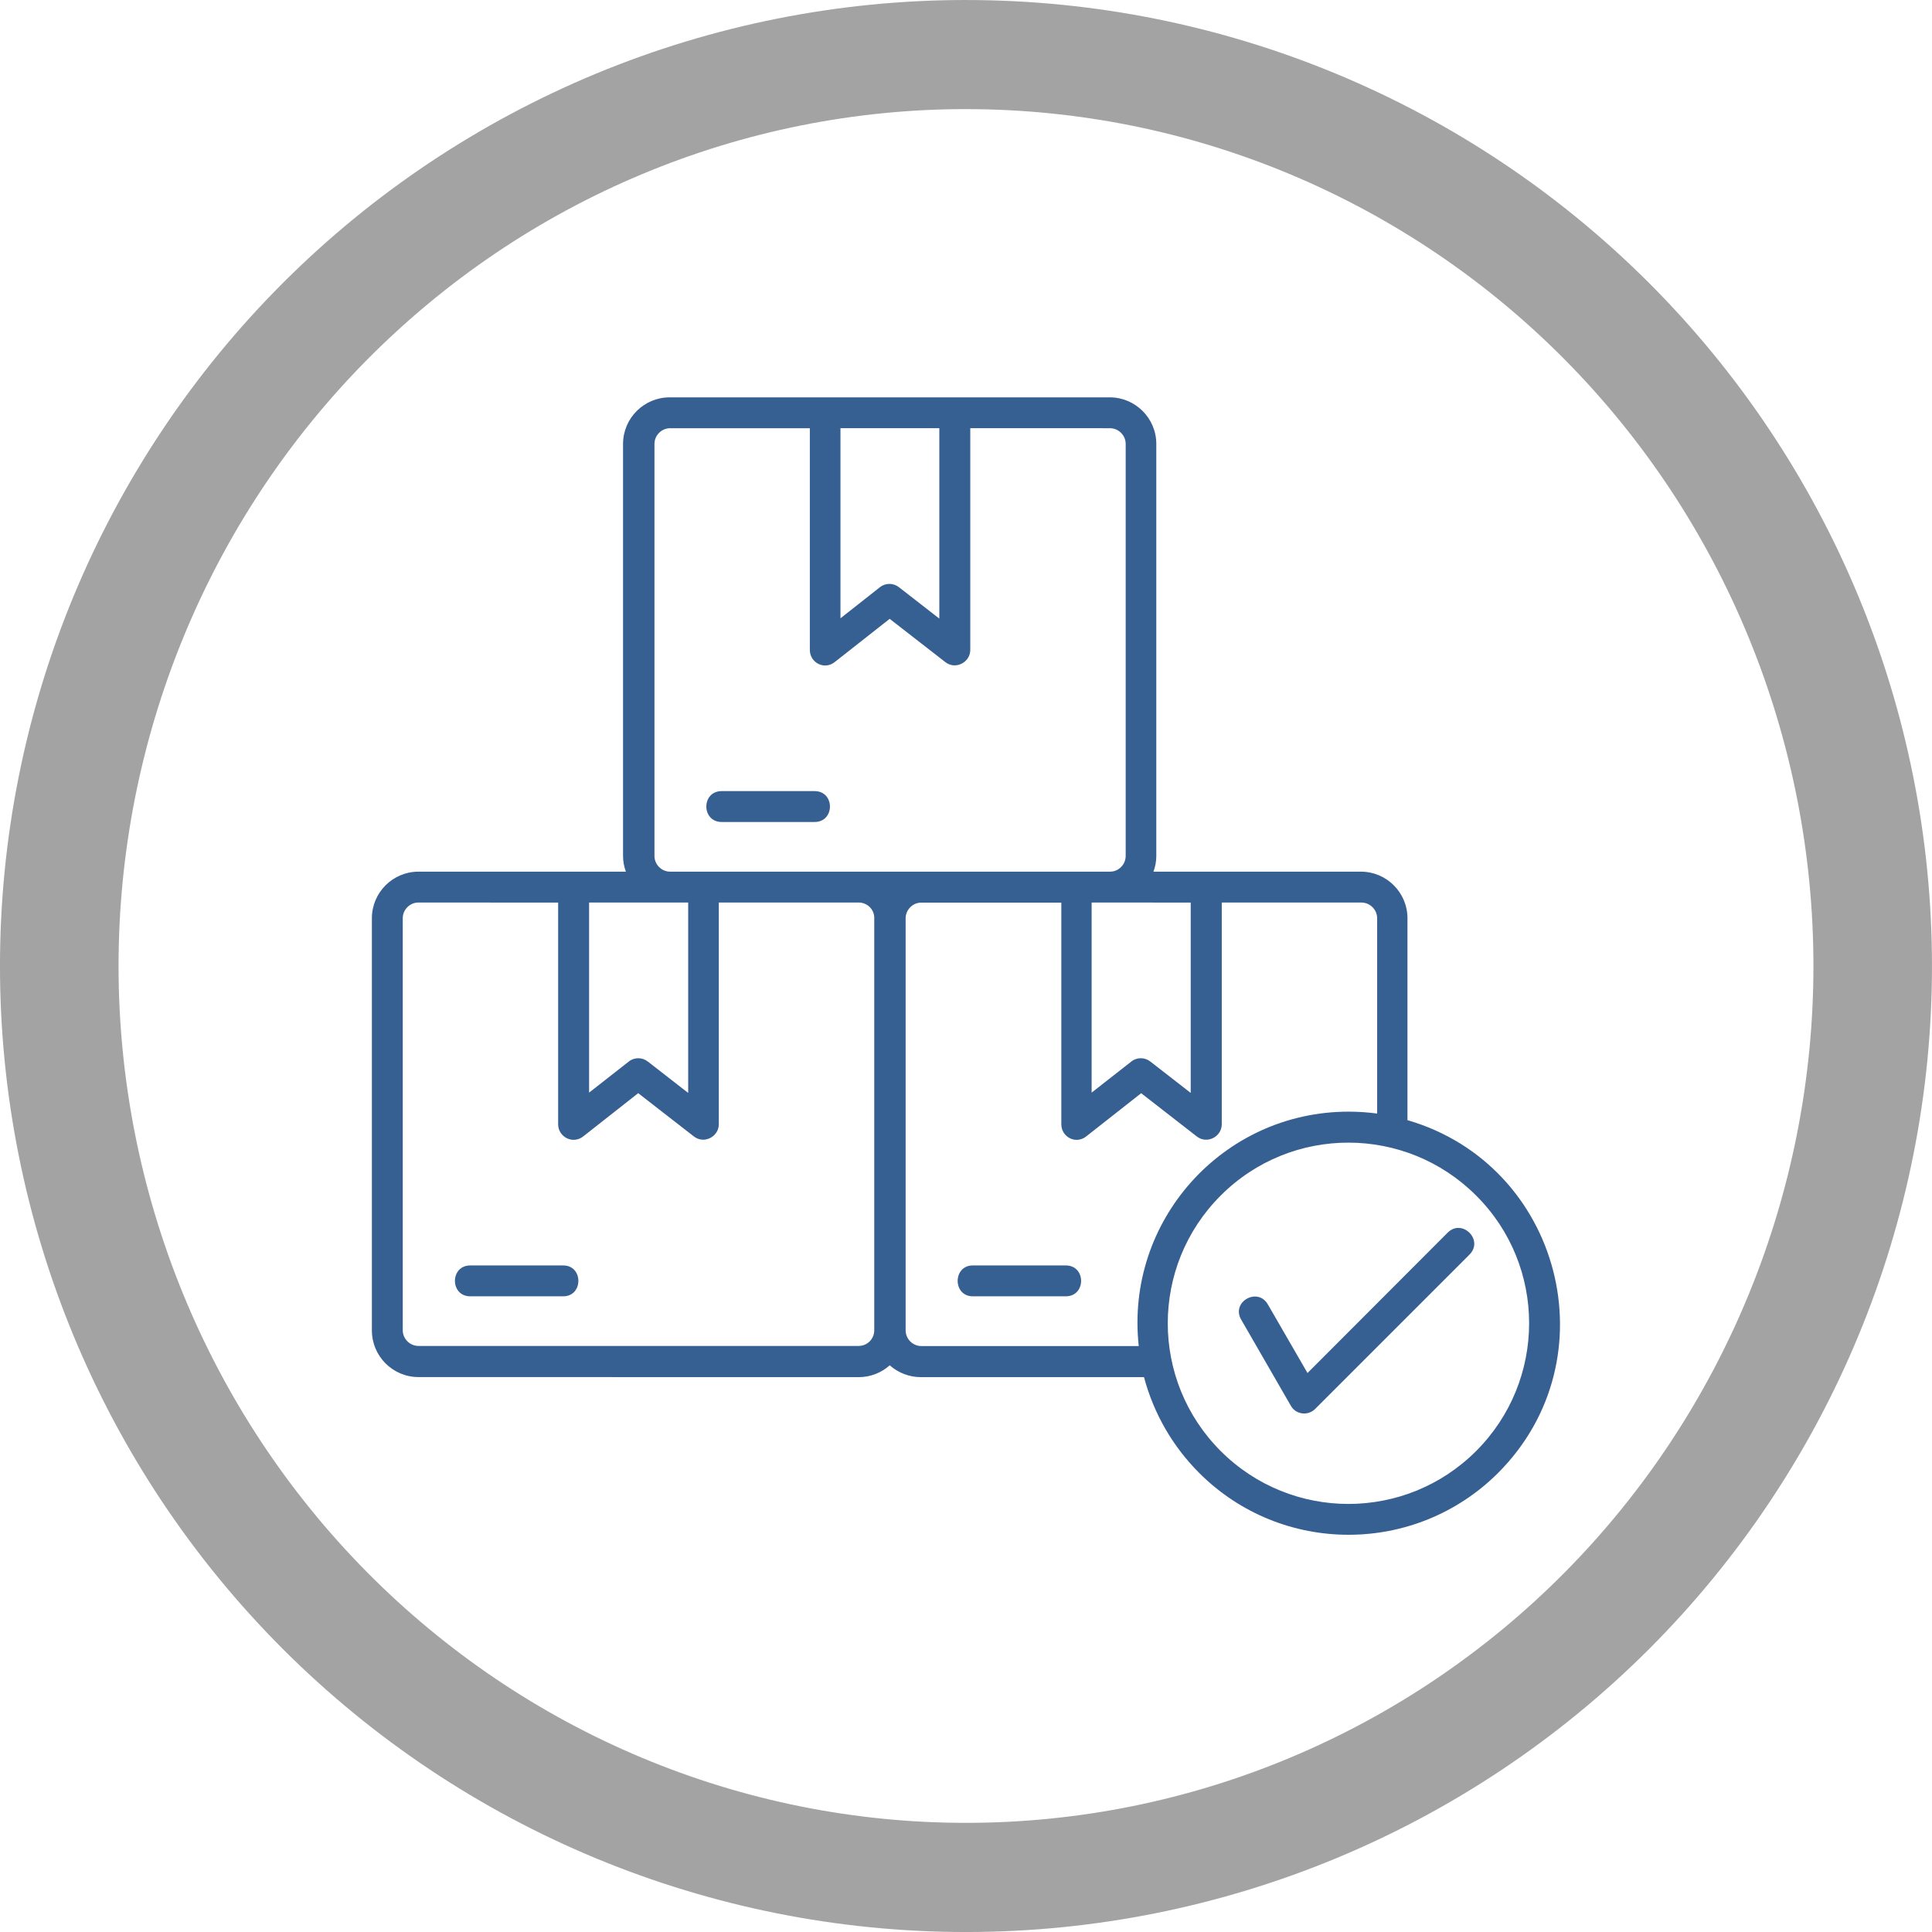
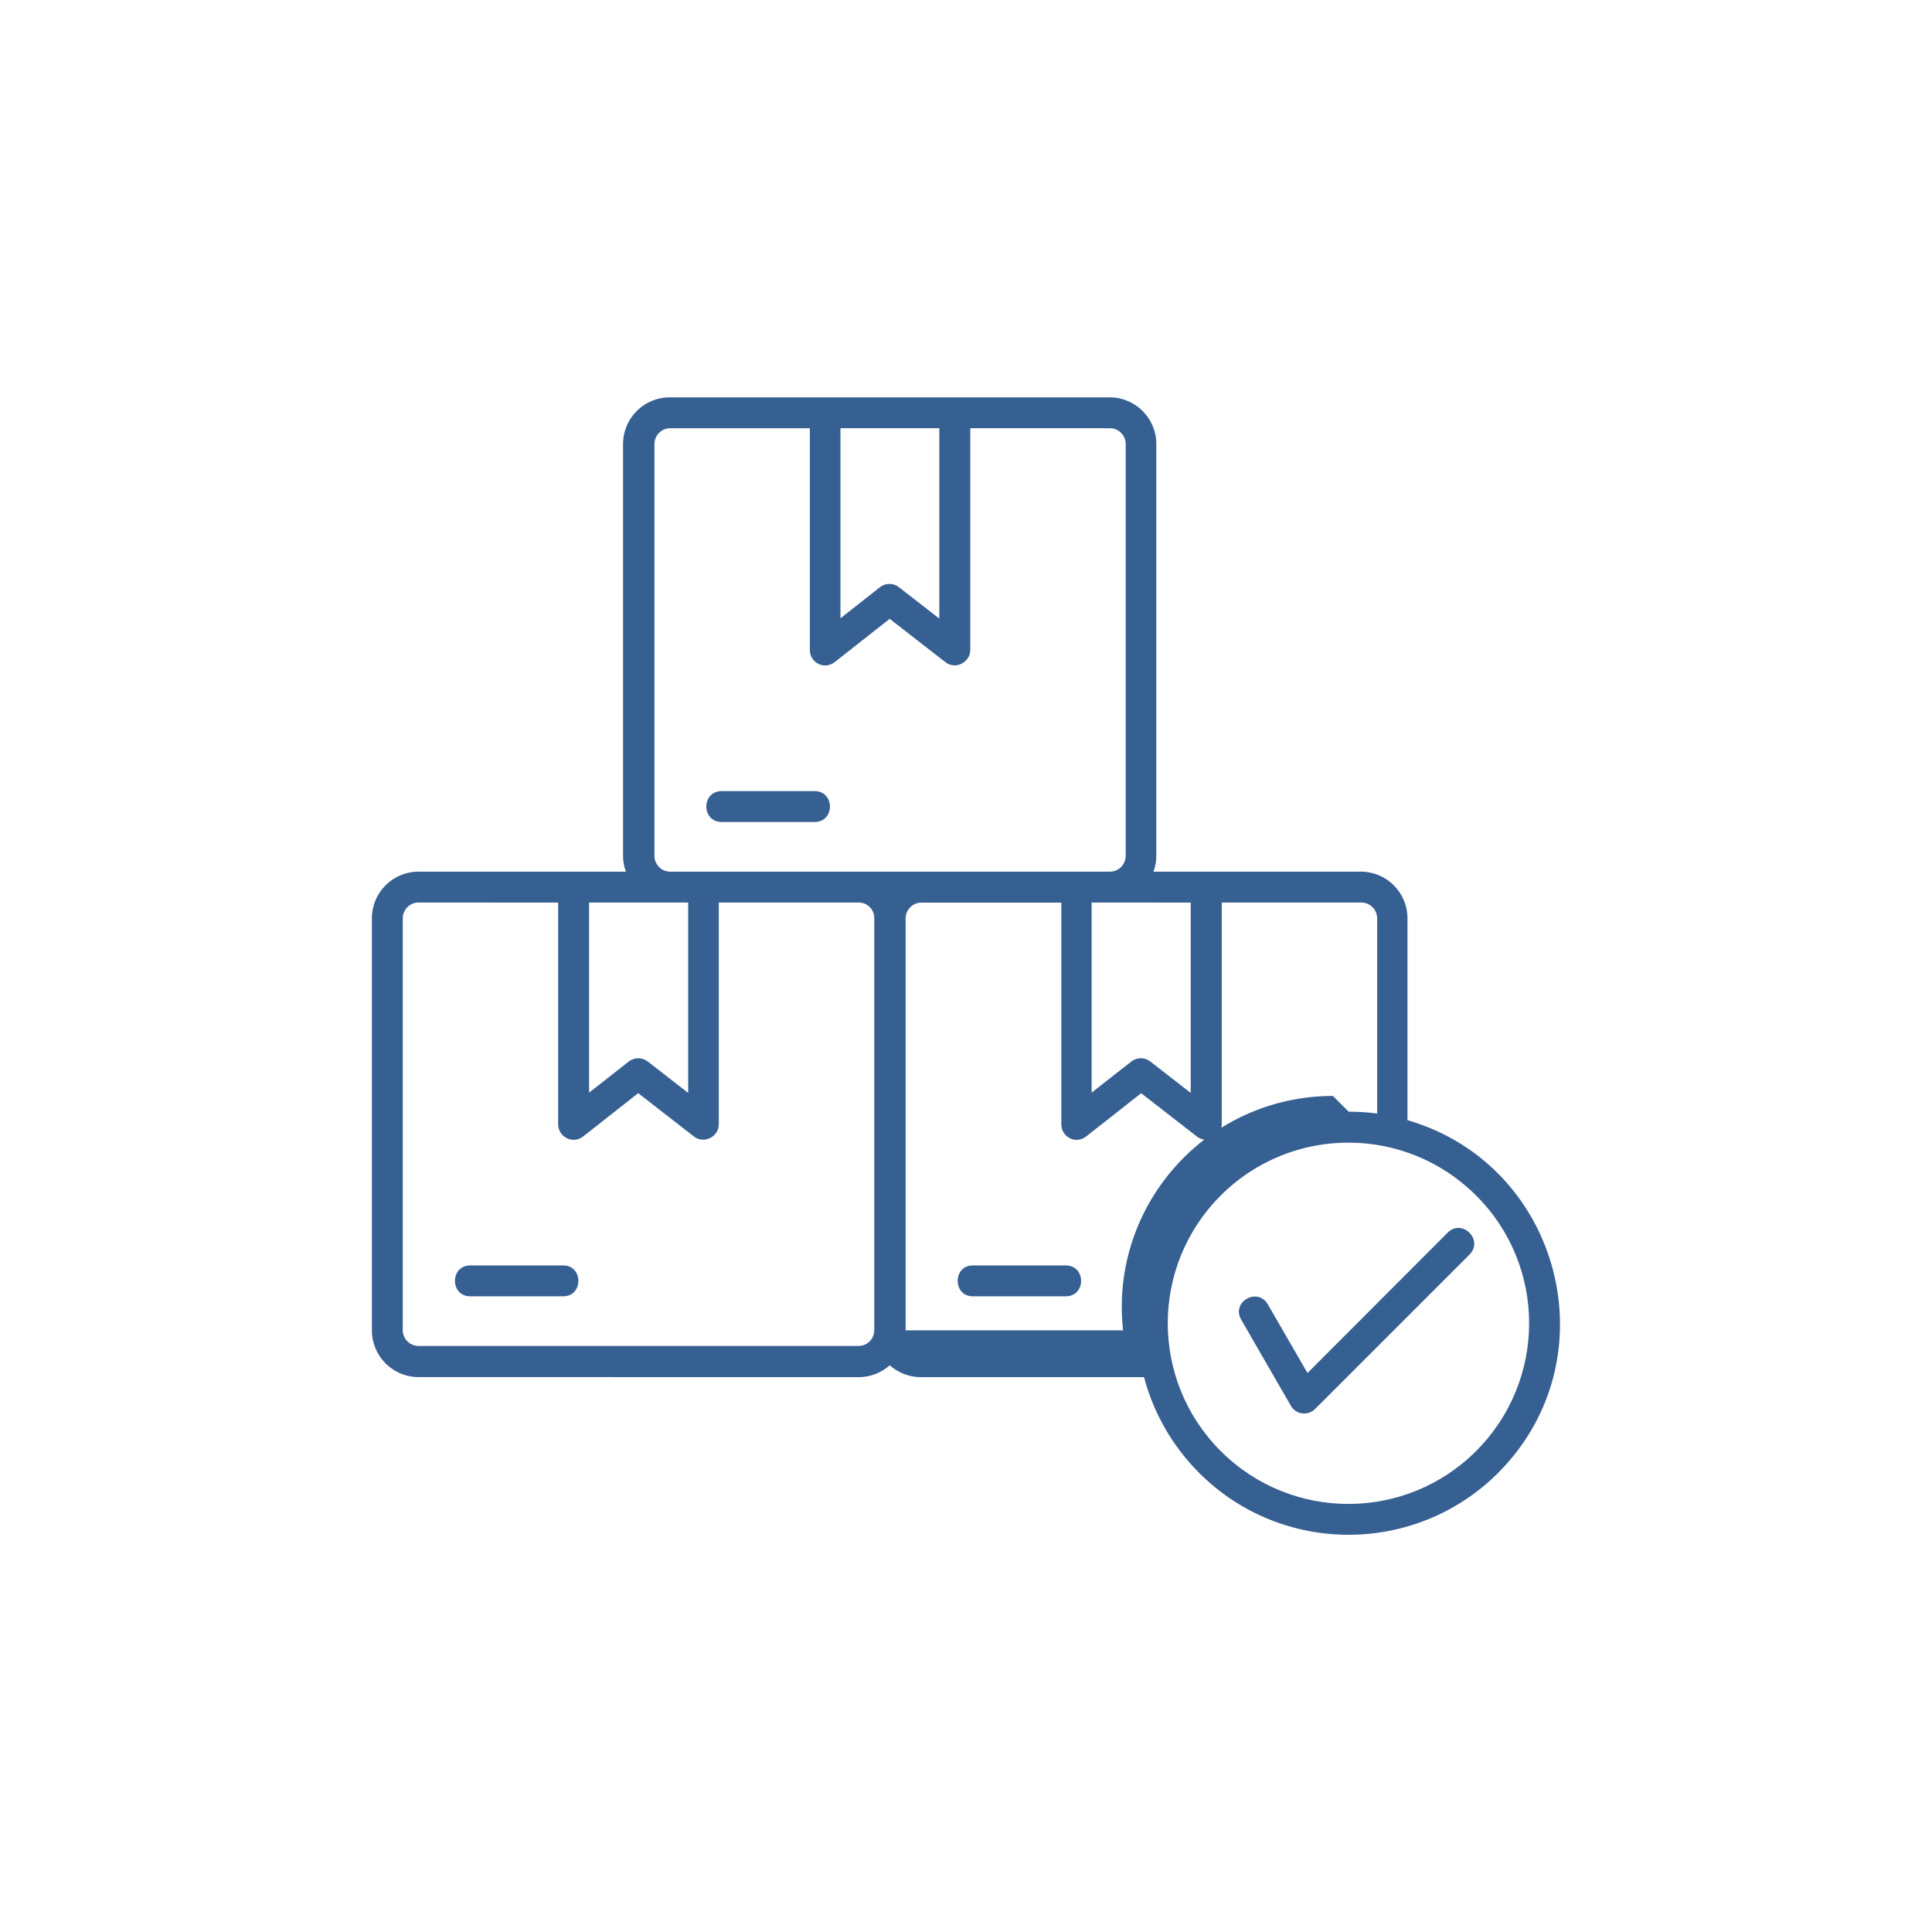
<svg xmlns="http://www.w3.org/2000/svg" width="100pt" height="100pt" viewBox="0 0 100 100">
  <g>
-     <path d="m50 0c-6.566 0-13.066 1.293-19.133 3.805-6.066 2.516-11.578 6.195-16.223 10.84s-8.324 10.156-10.84 16.223c-2.512 6.066-3.805 12.566-3.805 19.133 0 13.262 5.269 25.98 14.645 35.355 9.379 9.375 22.094 14.645 35.355 14.645s25.977-5.269 35.355-14.645c9.375-9.379 14.645-22.094 14.645-35.355s-5.269-25.977-14.645-35.355c-9.375-9.375-22.094-14.645-35.355-14.645zm0 5.648c5.762 0 11.465 1.145 16.785 3.375 5.32 2.231 10.156 5.496 14.23 9.613 4.074 4.121 7.305 9.008 9.508 14.391 2.203 5.379 3.34 11.148 3.34 16.973 0 11.762-4.621 23.043-12.848 31.363-8.227 8.316-19.383 12.988-31.016 12.988-5.762 0-11.465-1.145-16.785-3.375-5.32-2.227-10.156-5.496-14.23-9.613-4.074-4.121-7.305-9.008-9.508-14.391-2.203-5.379-3.34-11.148-3.34-16.973s1.137-11.594 3.34-16.973c2.203-5.383 5.434-10.27 9.508-14.391 4.074-4.117 8.91-7.387 14.23-9.613 5.32-2.231 11.023-3.375 16.785-3.375z" fill="#a3a3a4" />
-     <path d="m64.242 68.301c-0.527-0.91 0.848-1.699 1.379-0.789l2.055 3.555 7.258-7.269c0.75-0.738 1.871 0.383 1.133 1.133l-7.996 7.996c-0.367 0.367-0.996 0.297-1.254-0.16zm5.562-10.762c0.504 0 0.996 0.035 1.477 0.098v-10.109c0-0.441-0.367-0.812-0.812-0.812h-7.231v11.477c0 0.641-0.762 1.047-1.293 0.629l-2.879-2.238-2.816 2.215c-0.555 0.469-1.316 0.051-1.316-0.602v-11.477h-7.258c-0.43 0-0.801 0.367-0.801 0.812v21.328c0 0.441 0.367 0.812 0.812 0.812h11.254c-0.711-6.488 4.356-12.133 10.863-12.133zm3.062 0.445c7.922 2.312 10.578 12.336 4.676 18.254-4.281 4.269-11.207 4.269-15.473 0-1.352-1.352-2.348-3.051-2.856-4.957h-11.551c-0.613 0-1.18-0.234-1.609-0.613-0.43 0.383-0.996 0.613-1.609 0.613l-22.785-0.004c-1.328 0-2.41-1.082-2.41-2.41v-21.34c0-1.328 1.082-2.41 2.41-2.41h10.738c-0.098-0.258-0.148-0.527-0.148-0.812v-21.328c0-1.328 1.082-2.41 2.41-2.41h22.781c1.328 0 2.41 1.082 2.41 2.41v21.328c0 0.281-0.051 0.555-0.148 0.812h10.738c1.328 0 2.41 1.082 2.41 2.41v10.457zm3.539 3.898c-3.641-3.641-9.559-3.664-13.223 0-3.652 3.652-3.652 9.57 0 13.223 3.652 3.652 9.57 3.652 13.223 0 3.656-3.656 3.656-9.582 0-13.223zm-39.051-19.336c-1.059 0-1.059-1.598 0-1.598h4.809c1.059 0 1.059 1.598 0 1.598zm6.148-20.383v9.84l2.043-1.609c0.297-0.234 0.699-0.223 0.984 0l2.09 1.625v-9.855zm6.719 0v11.477c0 0.641-0.762 1.047-1.293 0.629l-2.879-2.238-2.816 2.215c-0.555 0.469-1.316 0.051-1.316-0.602v-11.48h-7.231c-0.441 0-0.812 0.367-0.812 0.812v21.328c0 0.441 0.367 0.812 0.801 0.812h22.789c0.43 0 0.801-0.367 0.801-0.812v-21.328c0-0.441-0.367-0.812-0.812-0.812zm7.242 24.551h-0.961v9.84l2.055-1.609c0.297-0.234 0.699-0.223 0.984 0l2.09 1.625v-9.852zm-13 0h-7.258v11.477c0 0.641-0.762 1.047-1.293 0.629l-2.879-2.238-2.816 2.215c-0.555 0.469-1.328 0.051-1.328-0.602v-11.477l-7.231-0.004c-0.441 0-0.812 0.367-0.812 0.812v21.328c0 0.441 0.367 0.812 0.812 0.812h22.781c0.457 0 0.812-0.367 0.812-0.812v-21.328c0.012-0.441-0.348-0.801-0.789-0.812zm-8.855 0h-5.117v9.84l2.055-1.609c0.297-0.234 0.699-0.223 0.984 0l2.09 1.625v-9.855zm14.746 20.383c-1.047 0-1.047-1.598 0-1.598h4.809c1.059 0 1.059 1.598 0 1.598zm-26.012 0c-1.059 0-1.059-1.598 0-1.598h4.809c1.047 0 1.047 1.598 0 1.598z" fill="#365f92" />
+     <path d="m64.242 68.301c-0.527-0.91 0.848-1.699 1.379-0.789l2.055 3.555 7.258-7.269c0.75-0.738 1.871 0.383 1.133 1.133l-7.996 7.996c-0.367 0.367-0.996 0.297-1.254-0.16zm5.562-10.762c0.504 0 0.996 0.035 1.477 0.098v-10.109c0-0.441-0.367-0.812-0.812-0.812h-7.231v11.477c0 0.641-0.762 1.047-1.293 0.629l-2.879-2.238-2.816 2.215c-0.555 0.469-1.316 0.051-1.316-0.602v-11.477h-7.258c-0.43 0-0.801 0.367-0.801 0.812v21.328h11.254c-0.711-6.488 4.356-12.133 10.863-12.133zm3.062 0.445c7.922 2.312 10.578 12.336 4.676 18.254-4.281 4.269-11.207 4.269-15.473 0-1.352-1.352-2.348-3.051-2.856-4.957h-11.551c-0.613 0-1.18-0.234-1.609-0.613-0.43 0.383-0.996 0.613-1.609 0.613l-22.785-0.004c-1.328 0-2.41-1.082-2.41-2.41v-21.34c0-1.328 1.082-2.41 2.41-2.41h10.738c-0.098-0.258-0.148-0.527-0.148-0.812v-21.328c0-1.328 1.082-2.41 2.41-2.41h22.781c1.328 0 2.41 1.082 2.41 2.41v21.328c0 0.281-0.051 0.555-0.148 0.812h10.738c1.328 0 2.41 1.082 2.41 2.41v10.457zm3.539 3.898c-3.641-3.641-9.559-3.664-13.223 0-3.652 3.652-3.652 9.57 0 13.223 3.652 3.652 9.57 3.652 13.223 0 3.656-3.656 3.656-9.582 0-13.223zm-39.051-19.336c-1.059 0-1.059-1.598 0-1.598h4.809c1.059 0 1.059 1.598 0 1.598zm6.148-20.383v9.84l2.043-1.609c0.297-0.234 0.699-0.223 0.984 0l2.09 1.625v-9.855zm6.719 0v11.477c0 0.641-0.762 1.047-1.293 0.629l-2.879-2.238-2.816 2.215c-0.555 0.469-1.316 0.051-1.316-0.602v-11.48h-7.231c-0.441 0-0.812 0.367-0.812 0.812v21.328c0 0.441 0.367 0.812 0.801 0.812h22.789c0.43 0 0.801-0.367 0.801-0.812v-21.328c0-0.441-0.367-0.812-0.812-0.812zm7.242 24.551h-0.961v9.84l2.055-1.609c0.297-0.234 0.699-0.223 0.984 0l2.09 1.625v-9.852zm-13 0h-7.258v11.477c0 0.641-0.762 1.047-1.293 0.629l-2.879-2.238-2.816 2.215c-0.555 0.469-1.328 0.051-1.328-0.602v-11.477l-7.231-0.004c-0.441 0-0.812 0.367-0.812 0.812v21.328c0 0.441 0.367 0.812 0.812 0.812h22.781c0.457 0 0.812-0.367 0.812-0.812v-21.328c0.012-0.441-0.348-0.801-0.789-0.812zm-8.855 0h-5.117v9.84l2.055-1.609c0.297-0.234 0.699-0.223 0.984 0l2.09 1.625v-9.855zm14.746 20.383c-1.047 0-1.047-1.598 0-1.598h4.809c1.059 0 1.059 1.598 0 1.598zm-26.012 0c-1.059 0-1.059-1.598 0-1.598h4.809c1.047 0 1.047 1.598 0 1.598z" fill="#365f92" />
  </g>
</svg>